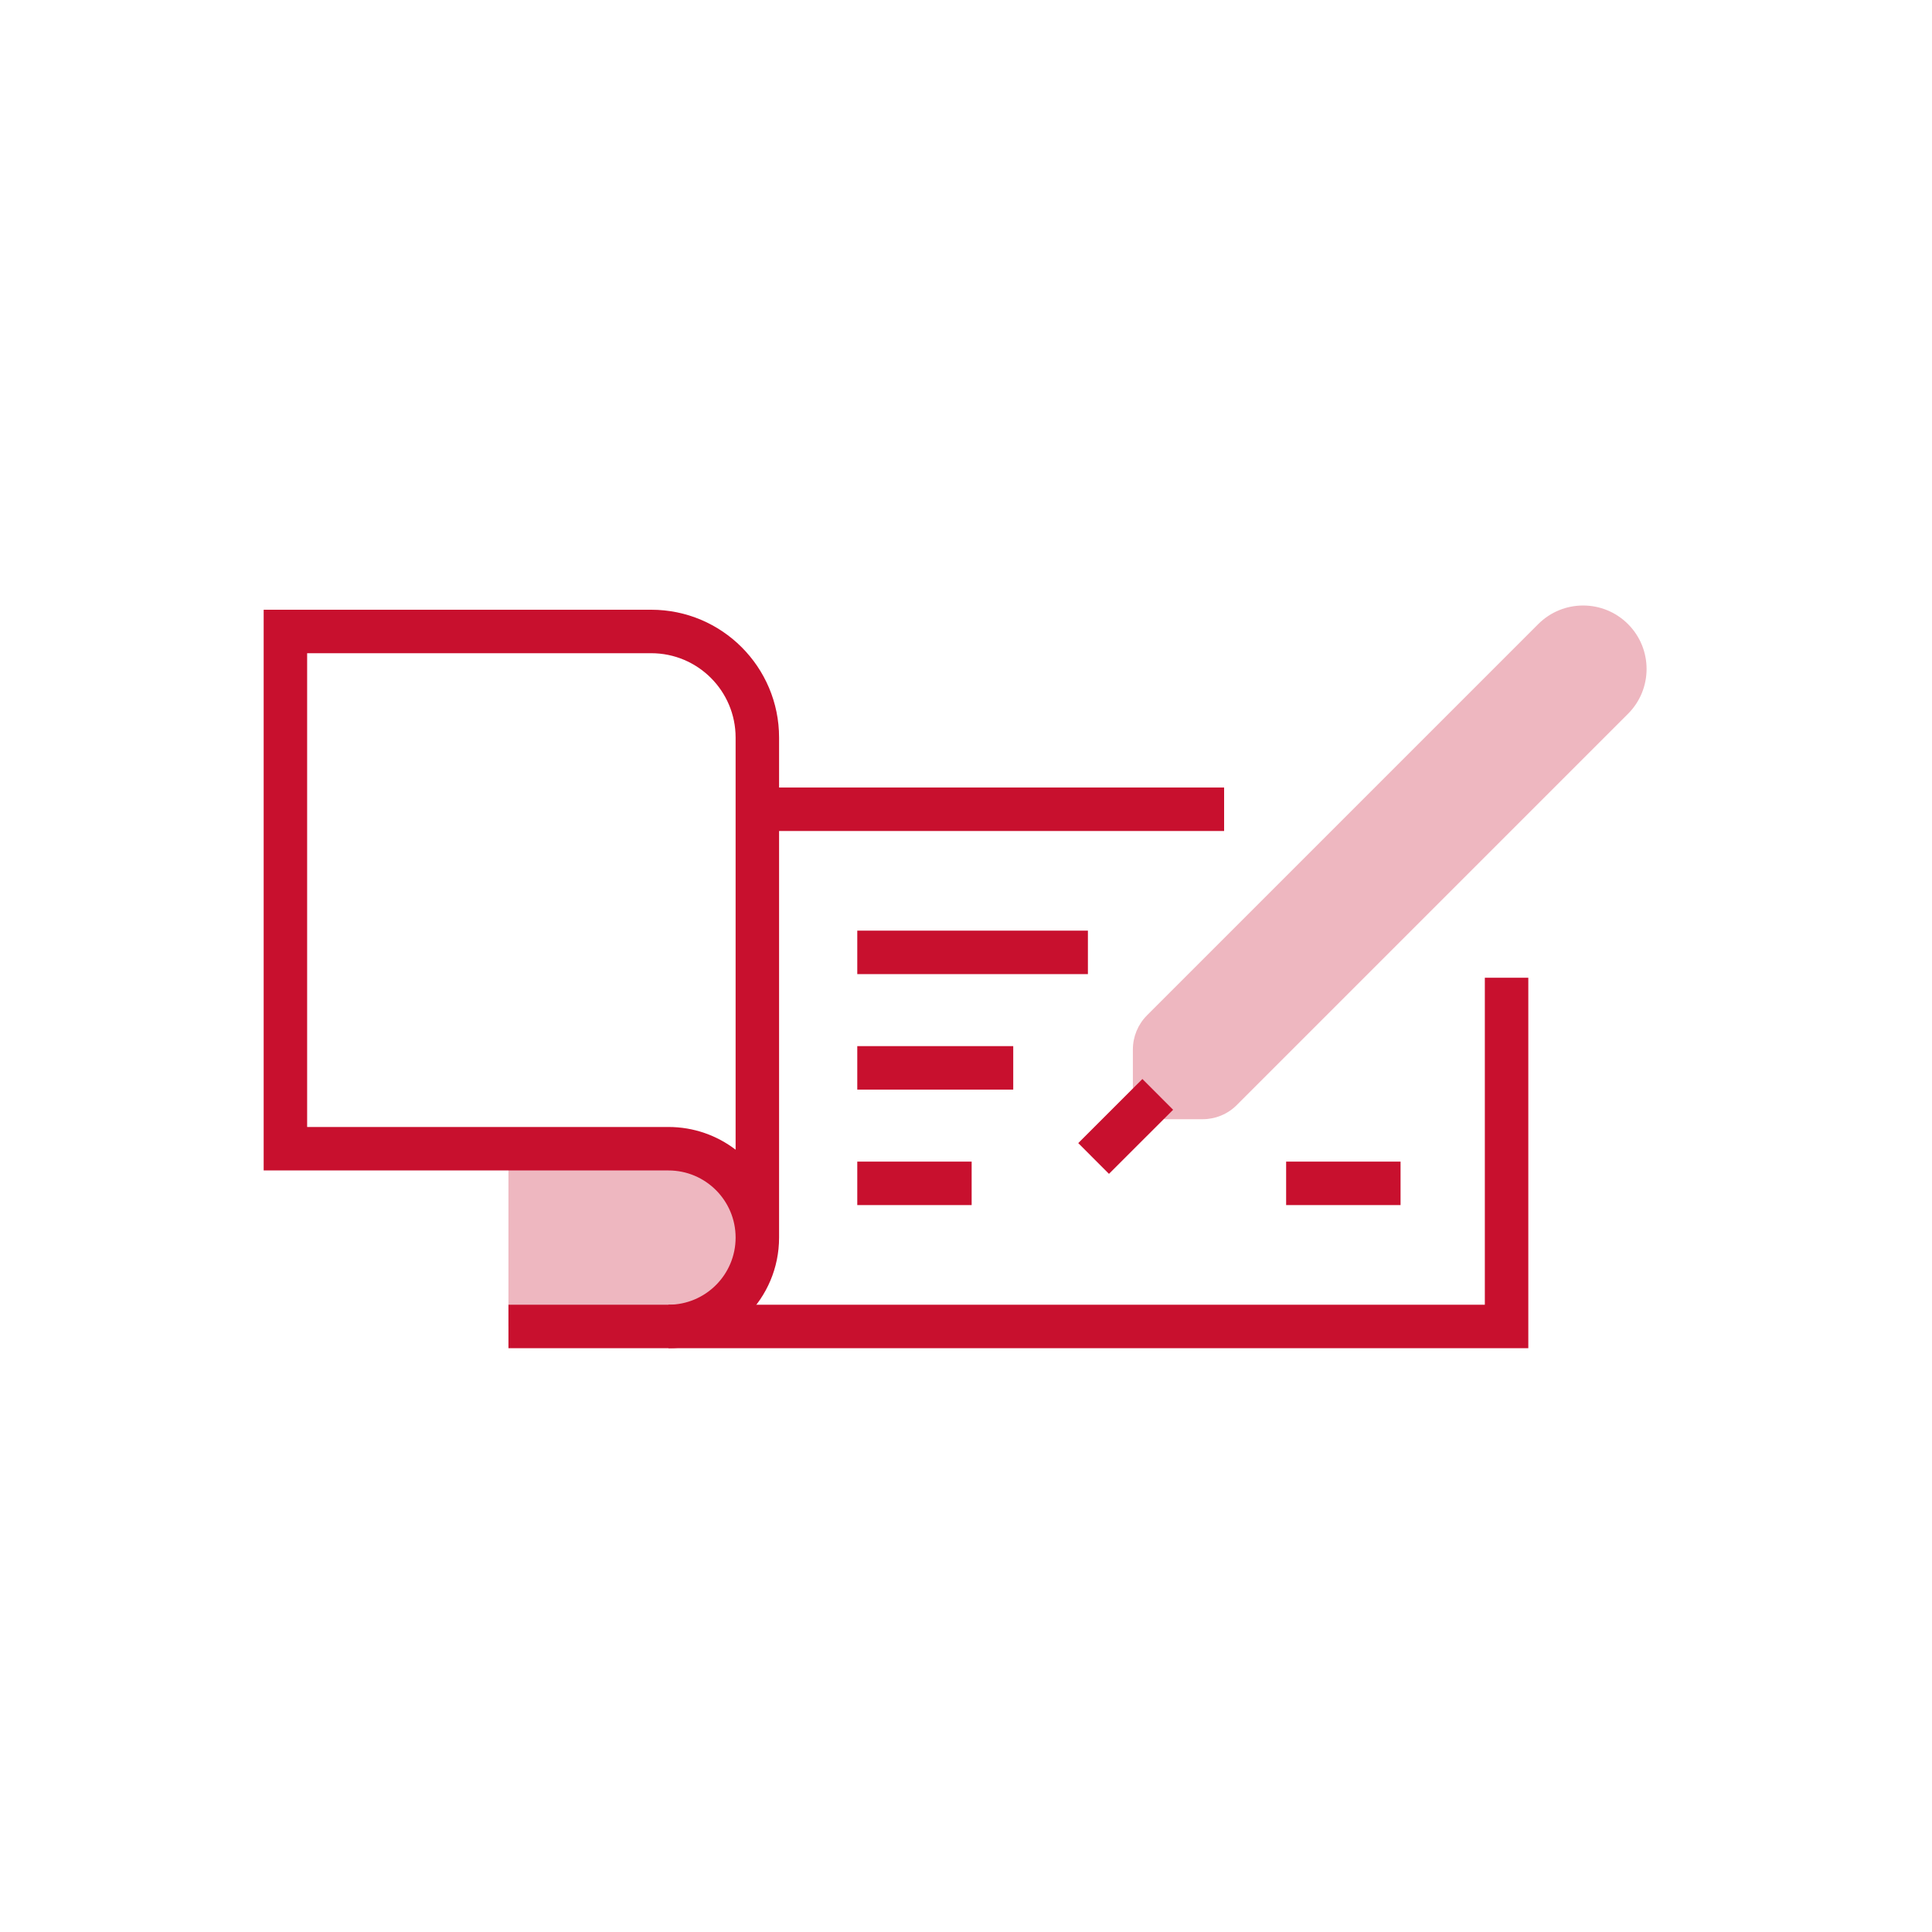
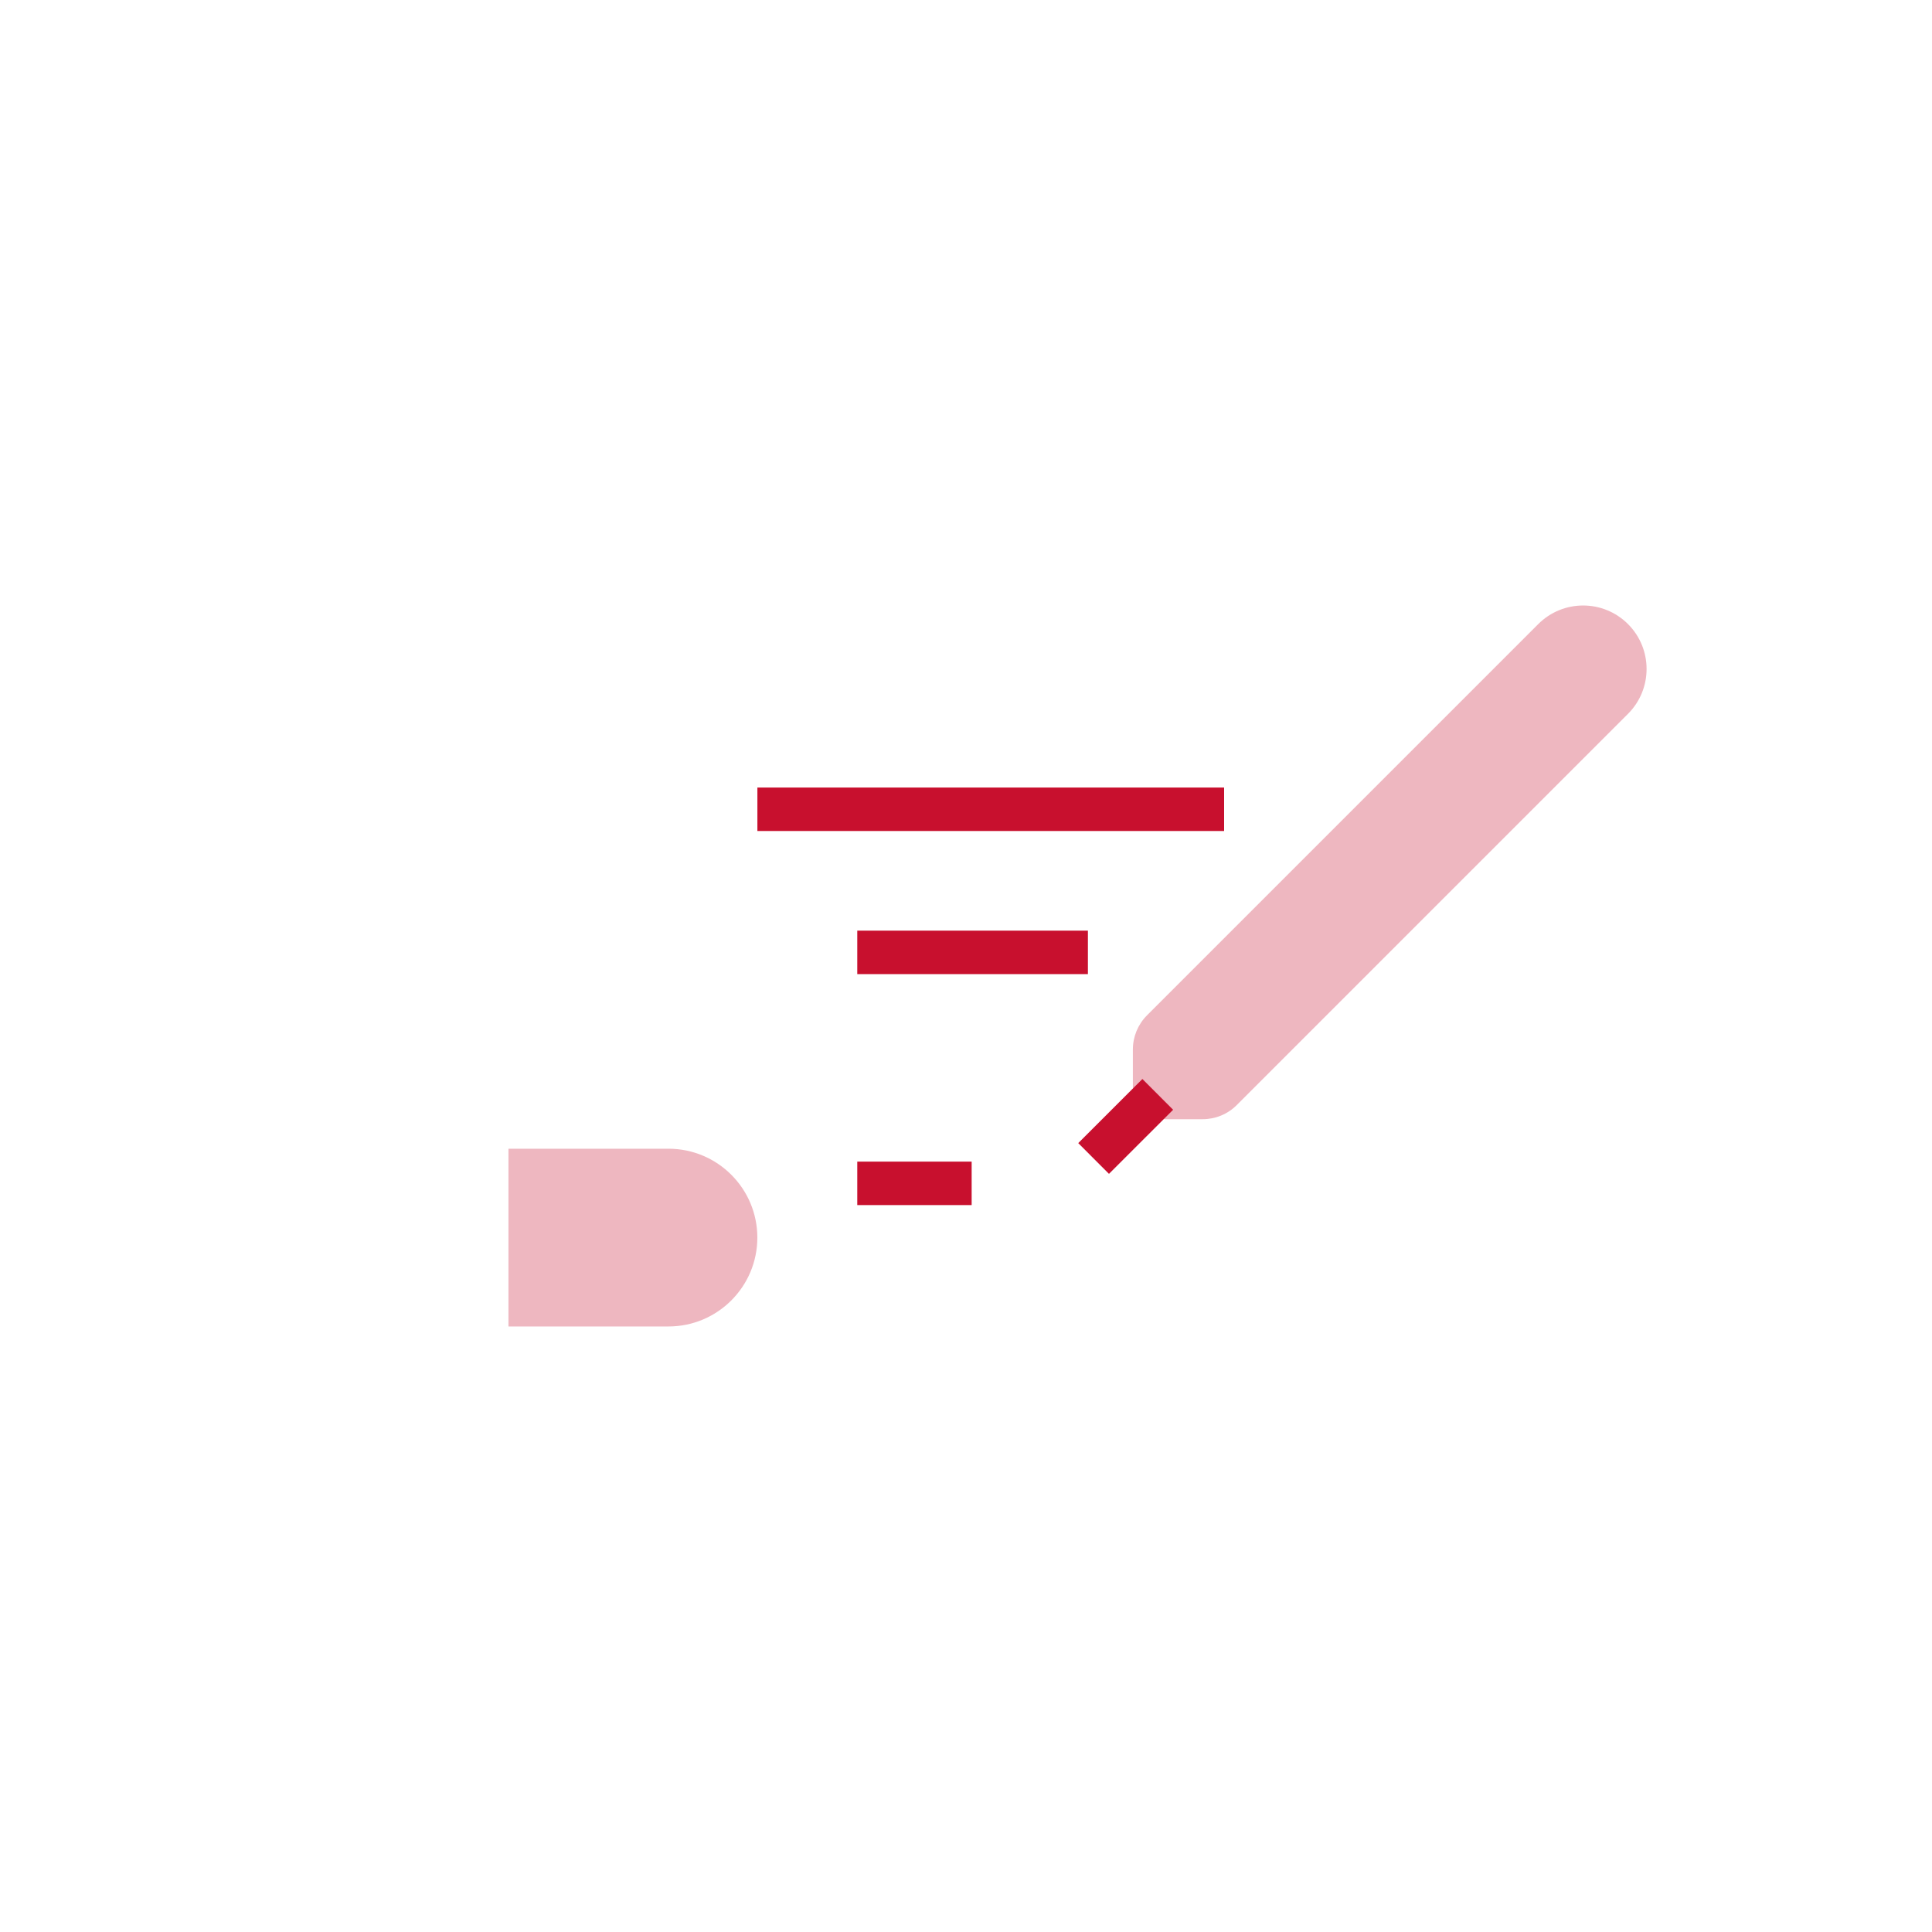
<svg xmlns="http://www.w3.org/2000/svg" width="400" height="400" viewBox="0 0 400 400" fill="none">
  <path d="M105.27 237.83H138.4C148.56 237.83 156.8 246.08 156.8 256.23C156.8 266.39 148.55 274.63 138.4 274.63H105.27V237.82V237.83Z" fill="#EEB7C0" />
  <path d="M337.06 129.21C331.93 124.08 323.61 124.08 318.48 129.21L237.48 210.21C235.6 212.09 234.55 214.63 234.55 217.28V225.21L241.06 231.72H248.99C251.64 231.72 254.19 230.67 256.06 228.79L337.06 147.79C342.19 142.66 342.19 134.34 337.06 129.21Z" fill="#EEB7C0" />
  <path fill-rule="evenodd" clip-rule="evenodd" d="M223.239 236.667L236.519 223.397L242.881 229.763L229.601 243.033L223.239 236.667Z" fill="#C8102E" />
-   <path fill-rule="evenodd" clip-rule="evenodd" d="M307.42 270.13V202.43H316.42V279.13H105.27V270.13H307.42Z" fill="#C8102E" />
  <path fill-rule="evenodd" clip-rule="evenodd" d="M253.44 172.05H156.81V163.05H253.44V172.05Z" fill="#C8102E" />
-   <path fill-rule="evenodd" clip-rule="evenodd" d="M54.59 126.24H134.83C149.457 126.24 161.3 138.096 161.3 152.71V256.23C161.3 268.875 151.045 279.13 138.4 279.13V270.13C146.075 270.13 152.3 263.905 152.3 256.23C152.3 248.555 146.075 242.33 138.4 242.33H54.59V126.24ZM152.3 238.031V152.71C152.3 143.064 144.483 135.24 134.83 135.24H63.59V233.33H138.4C143.627 233.33 148.445 235.082 152.3 238.031Z" fill="#C8102E" />
  <path fill-rule="evenodd" clip-rule="evenodd" d="M225.24 201.68H177.49V192.68H225.24V201.68Z" fill="#C8102E" />
-   <path fill-rule="evenodd" clip-rule="evenodd" d="M209.78 225.59H177.49V216.59H209.78V225.59Z" fill="#C8102E" />
+   <path fill-rule="evenodd" clip-rule="evenodd" d="M209.78 225.59H177.49H209.78V225.59Z" fill="#C8102E" />
  <path fill-rule="evenodd" clip-rule="evenodd" d="M201.17 249.5H177.49V240.5H201.17V249.5Z" fill="#C8102E" />
-   <path fill-rule="evenodd" clip-rule="evenodd" d="M289.97 249.5H266.28V240.5H289.97V249.5Z" fill="#C8102E" />
</svg>